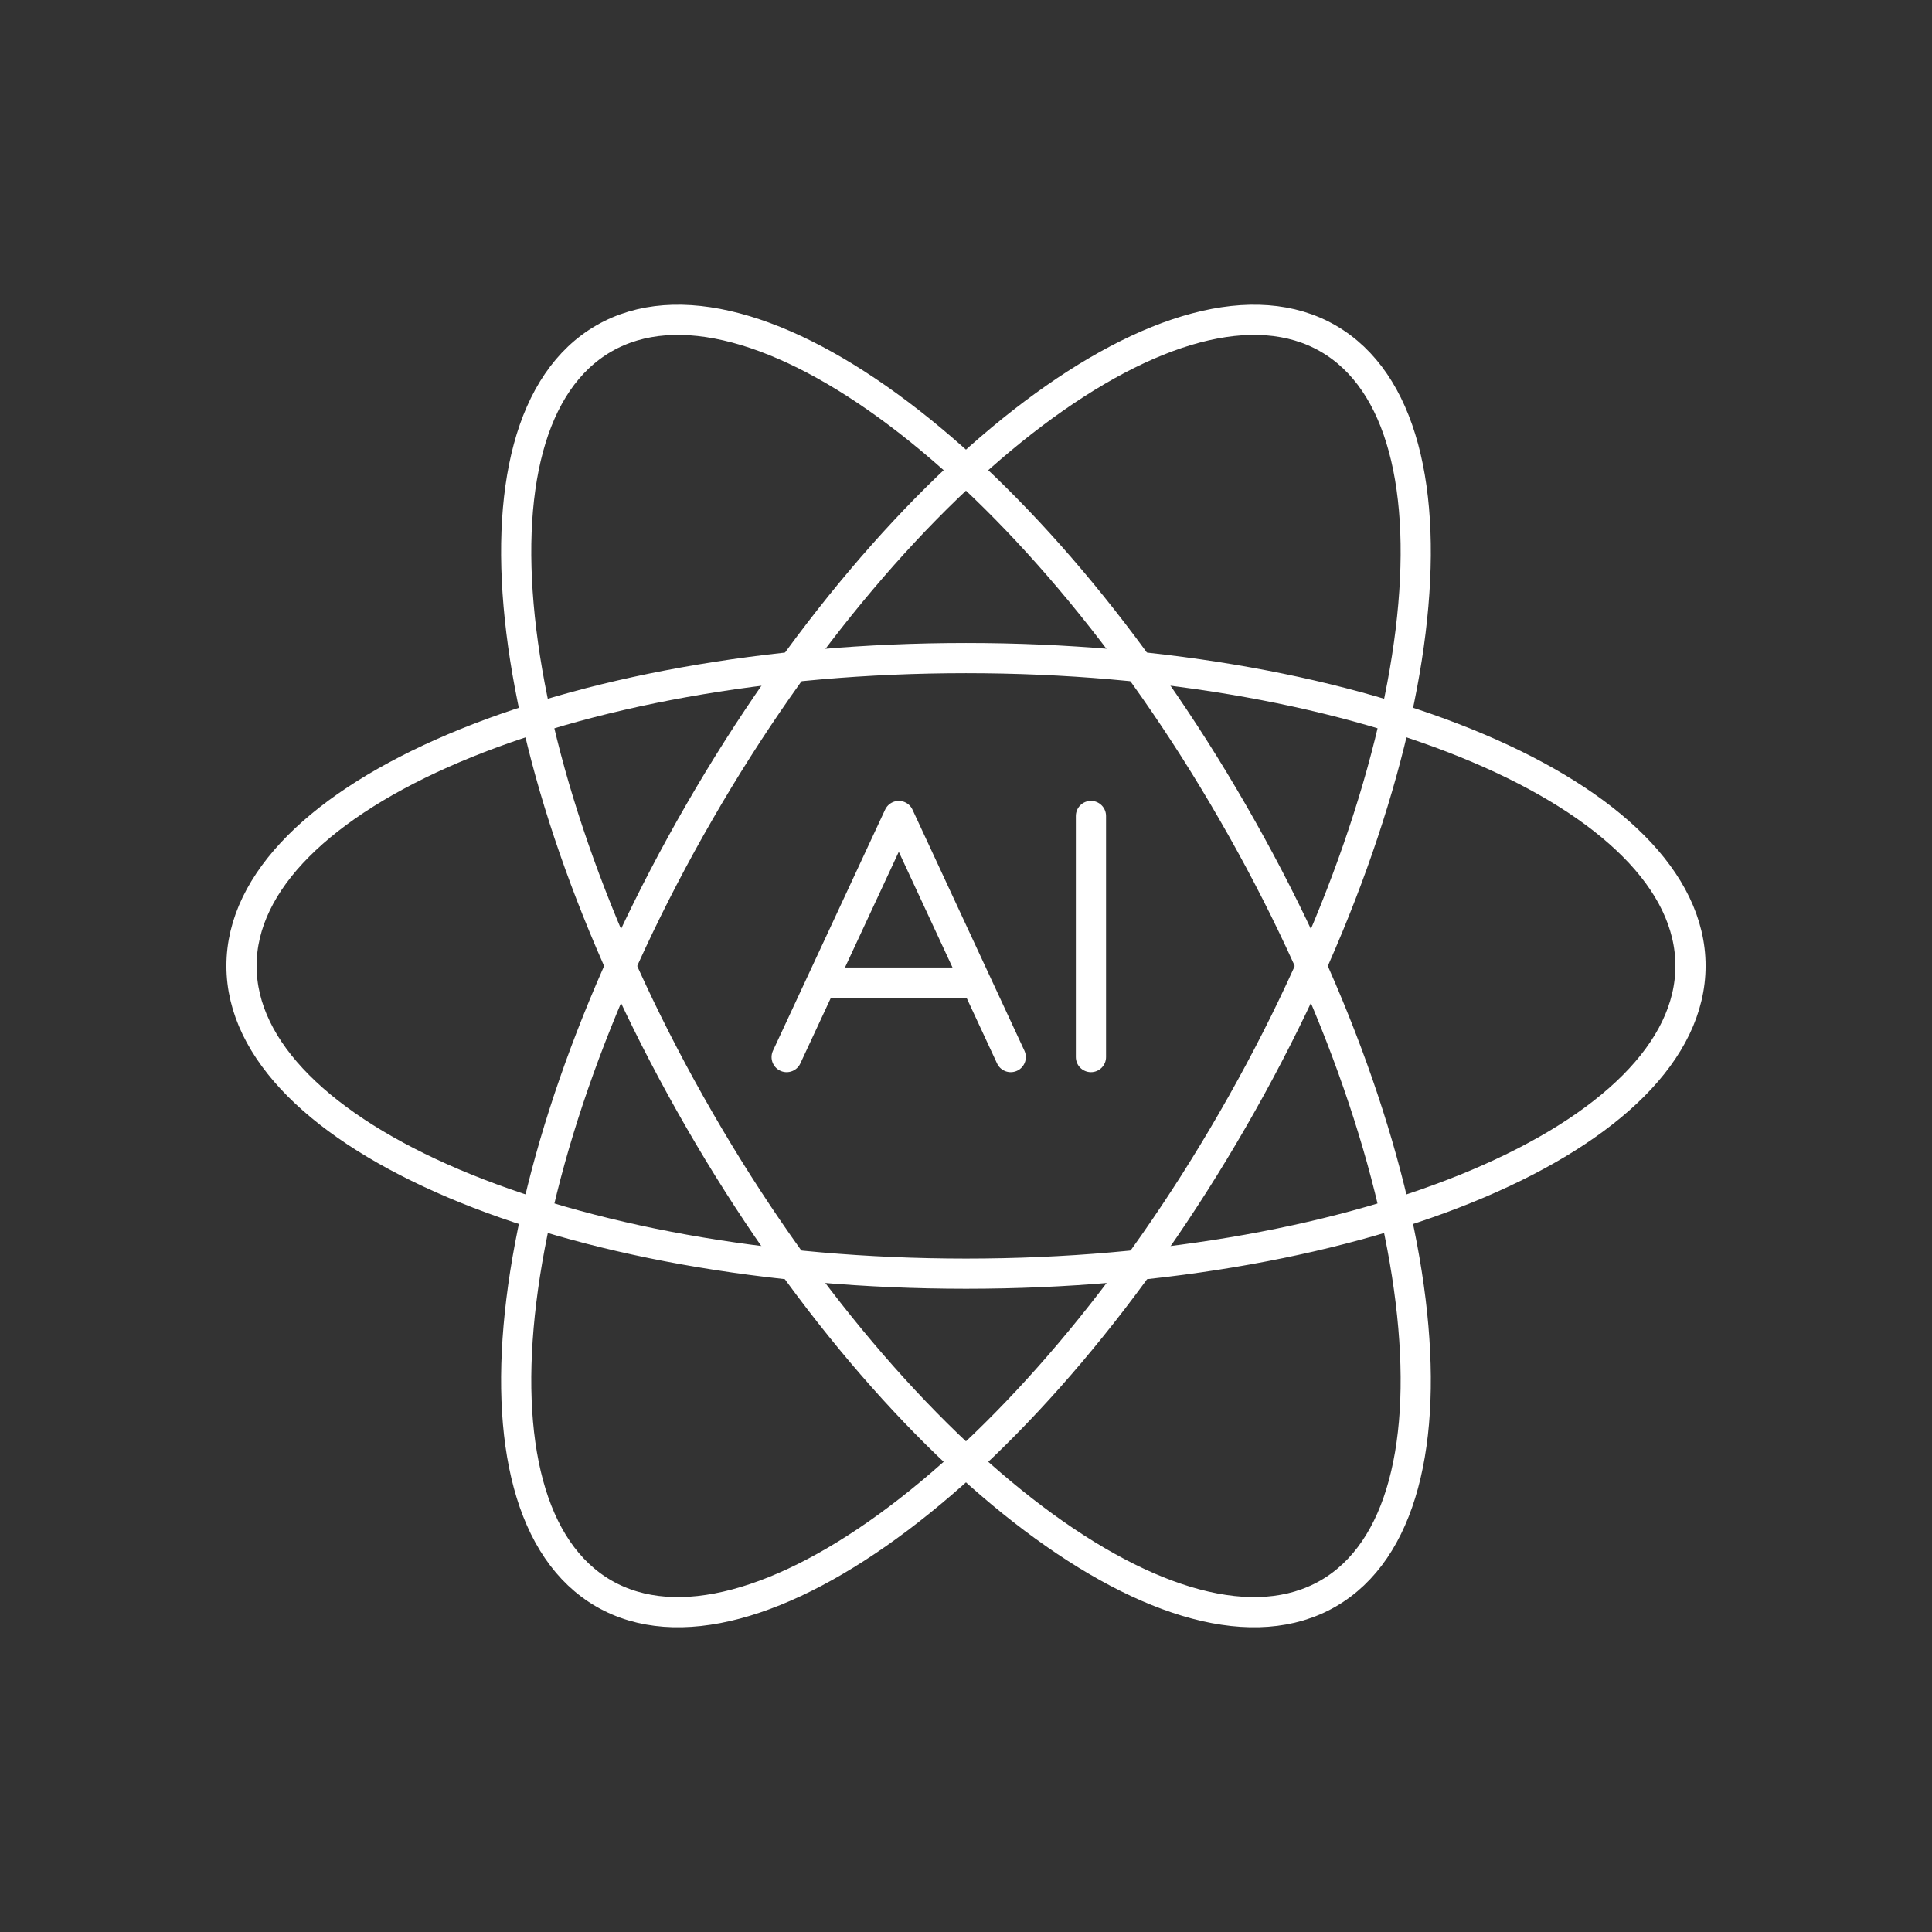
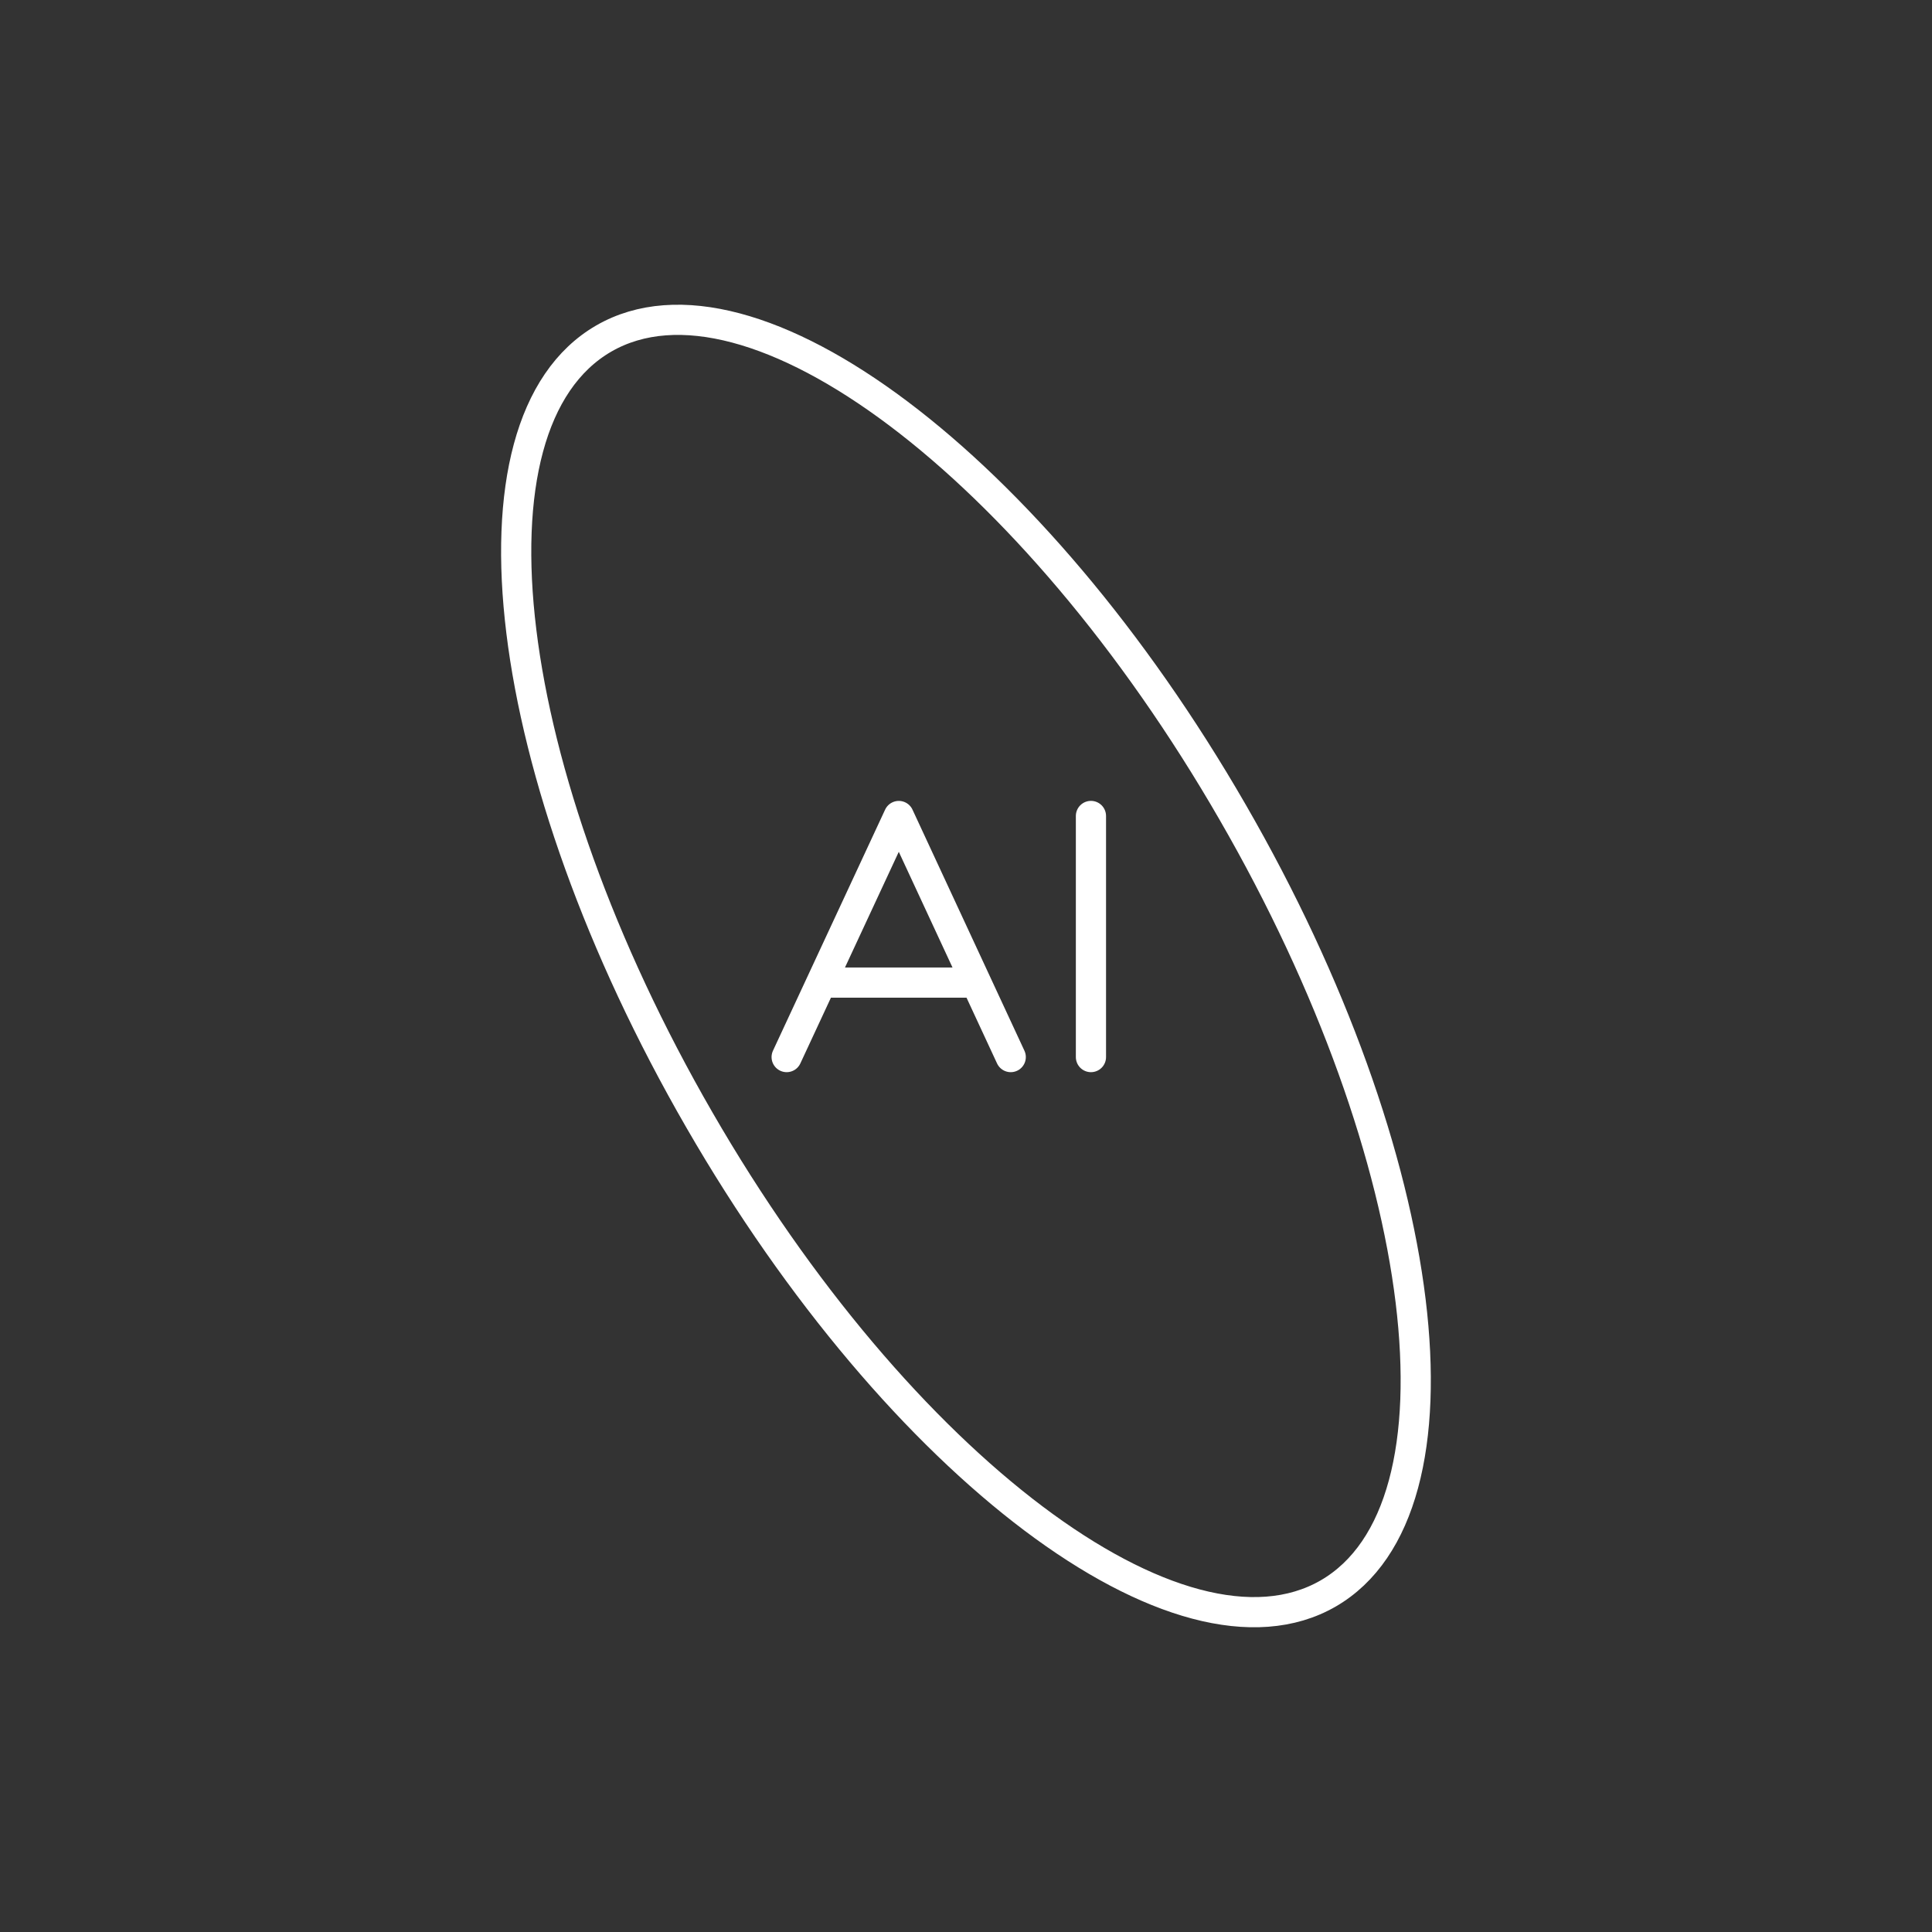
<svg xmlns="http://www.w3.org/2000/svg" fill="none" viewBox="0 0 64 64">
  <rect x="0" y="0" width="64" height="64" fill="#333333" stroke="none" />
-   <path stroke="#000" stroke-linecap="round" stroke-linejoin="round" d="M32 42.192c13.255 0 24-4.565 24-10.196S45.255 21.8 32 21.8 8 26.365 8 31.996s10.745 10.196 24 10.196" style="stroke: #ffffff;" />
  <path stroke="#000" stroke-linecap="round" stroke-linejoin="round" d="M43.999 52.785c-4.875 2.814-14.21-4.204-20.83-15.683-6.63-11.478-8.045-23.065-3.17-25.887 4.874-2.814 14.21 4.204 20.83 15.683 6.63 11.479 8.044 23.065 3.17 25.887" style="stroke: #ffffff;" />
-   <path stroke="#000" stroke-linecap="round" stroke-linejoin="round" d="M19.999 52.785c4.874 2.814 14.21-4.204 20.83-15.683 6.63-11.478 8.044-23.065 3.17-25.887-4.875-2.814-14.21 4.204-20.83 15.683-6.63 11.479-8.045 23.065-3.17 25.887" style="stroke: #ffffff;" />
  <path stroke="#000" stroke-linecap="round" stroke-linejoin="round" d="m33.482 35.017-3.708-7.986-3.715 7.986M32.332 32.55h-5.123M36.139 27.03v7.987" style="stroke: #ffffff;" />
</svg>